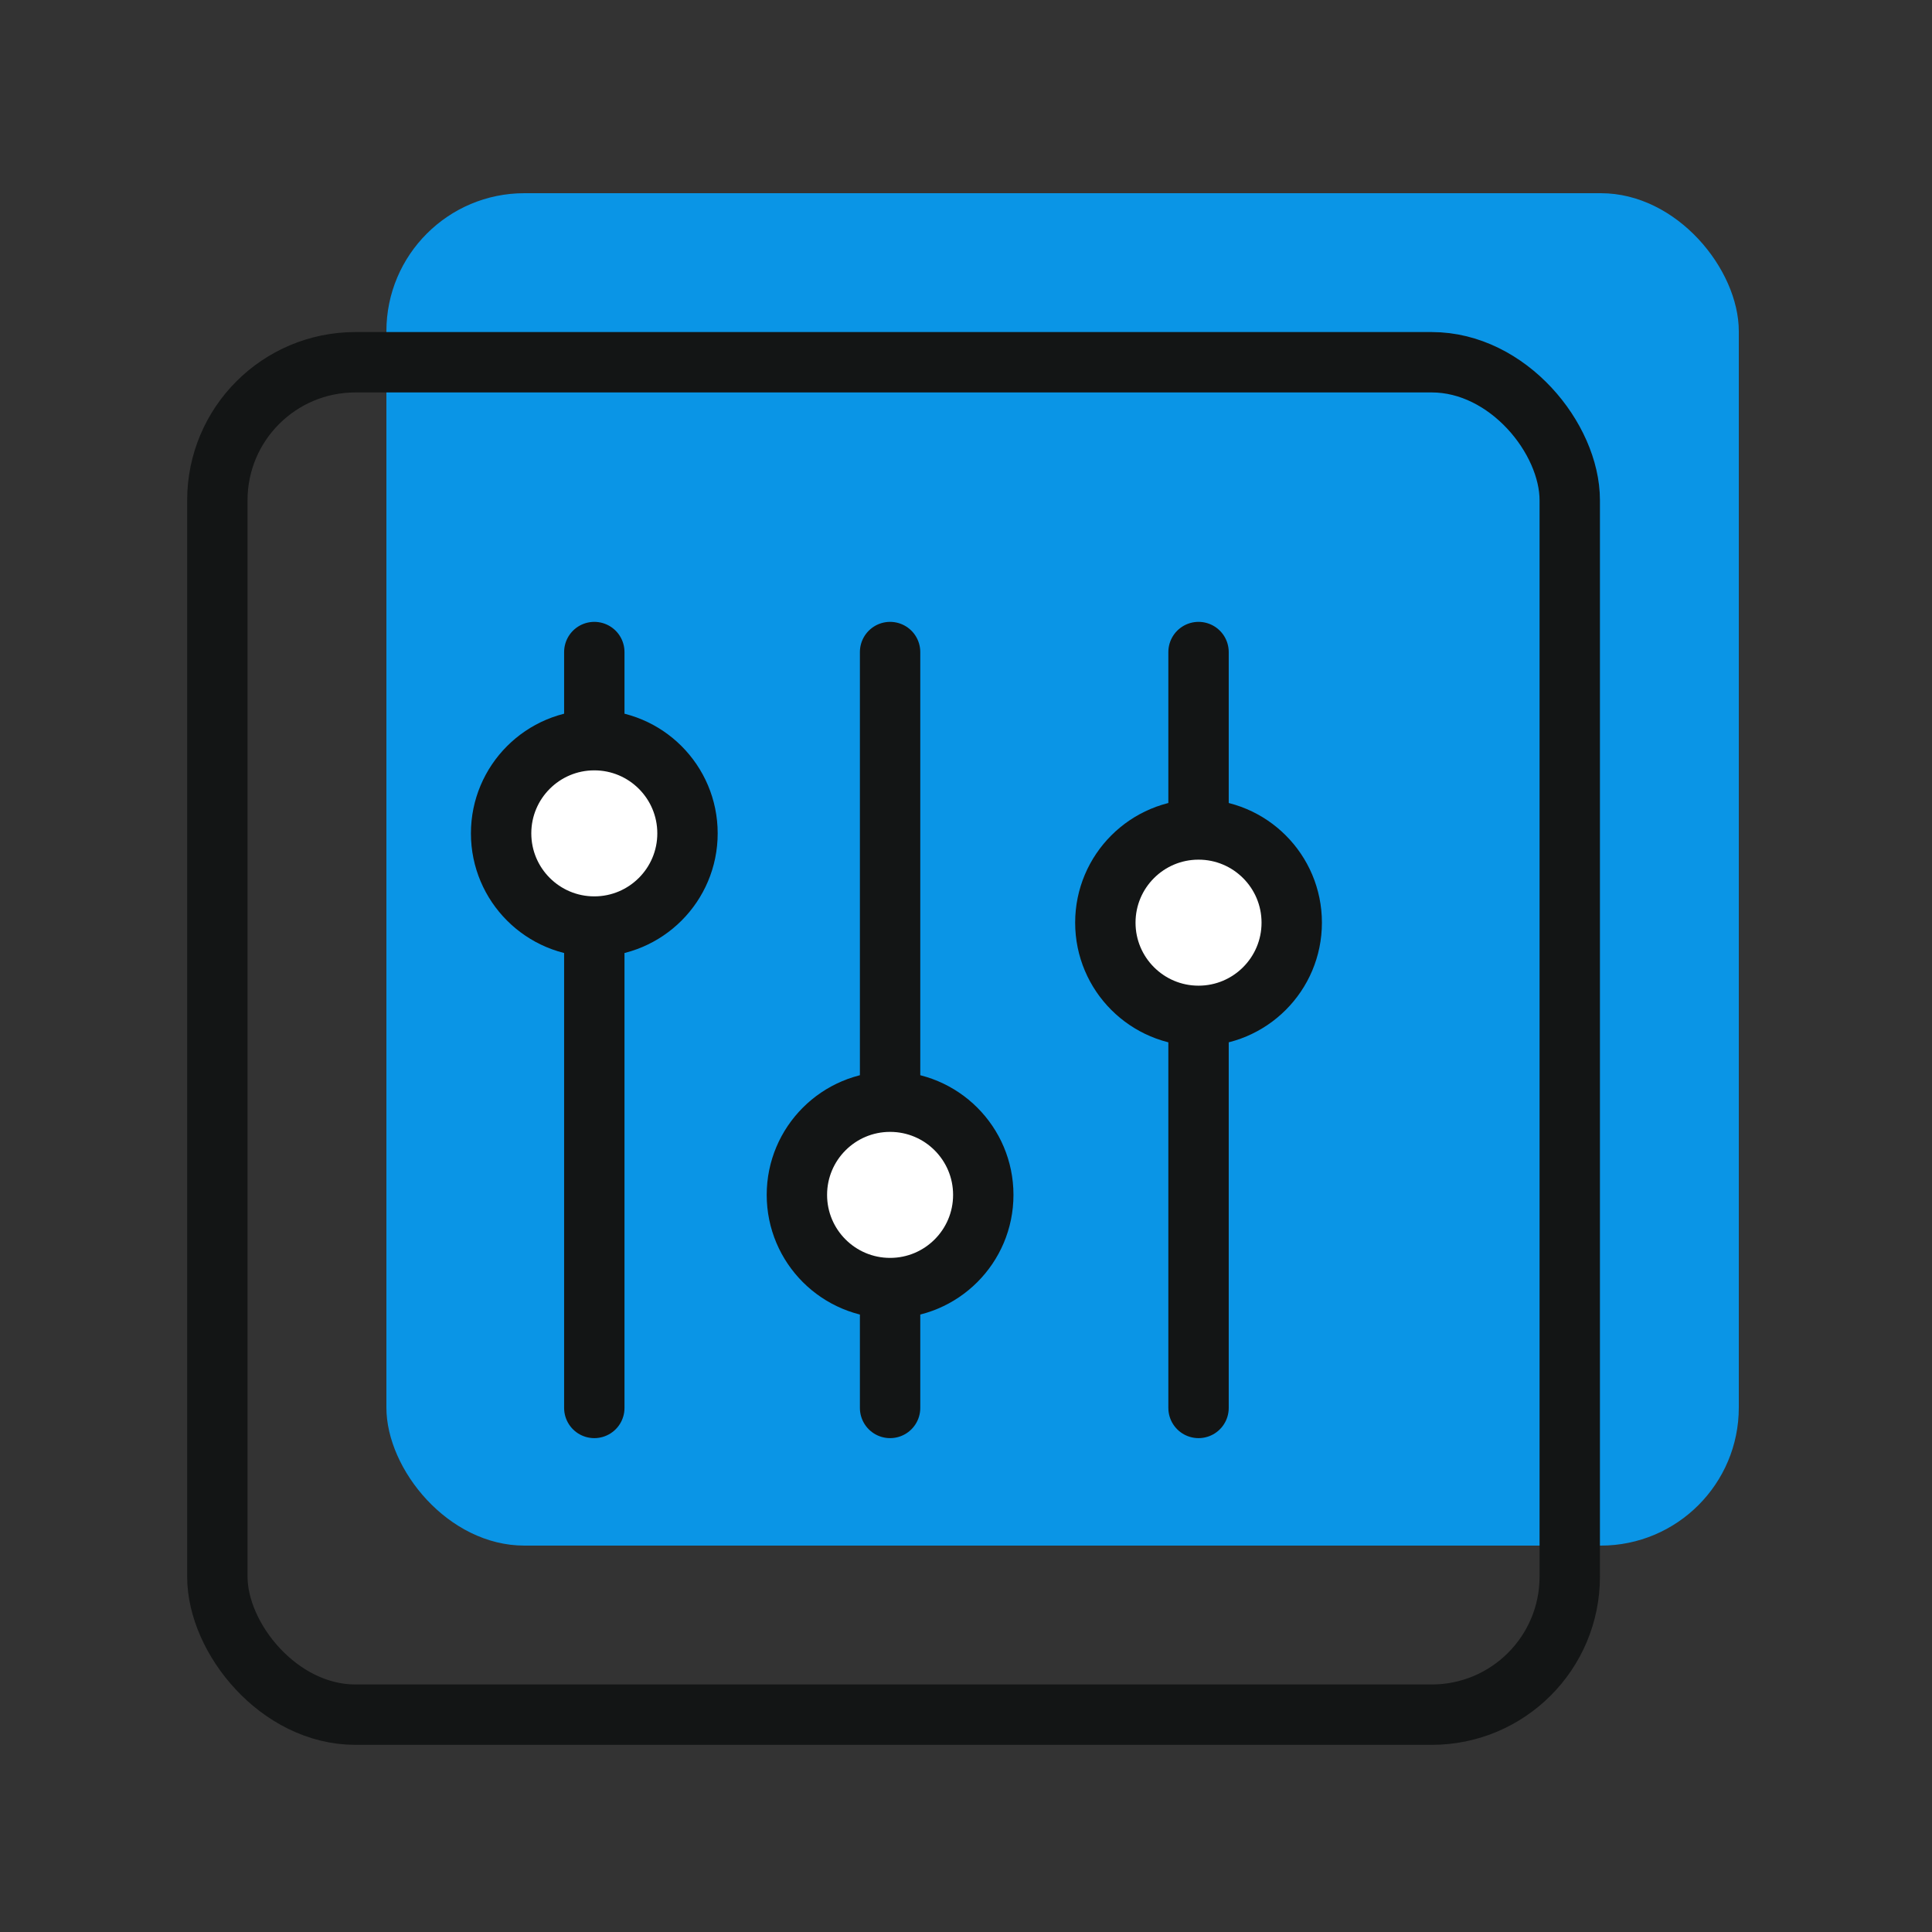
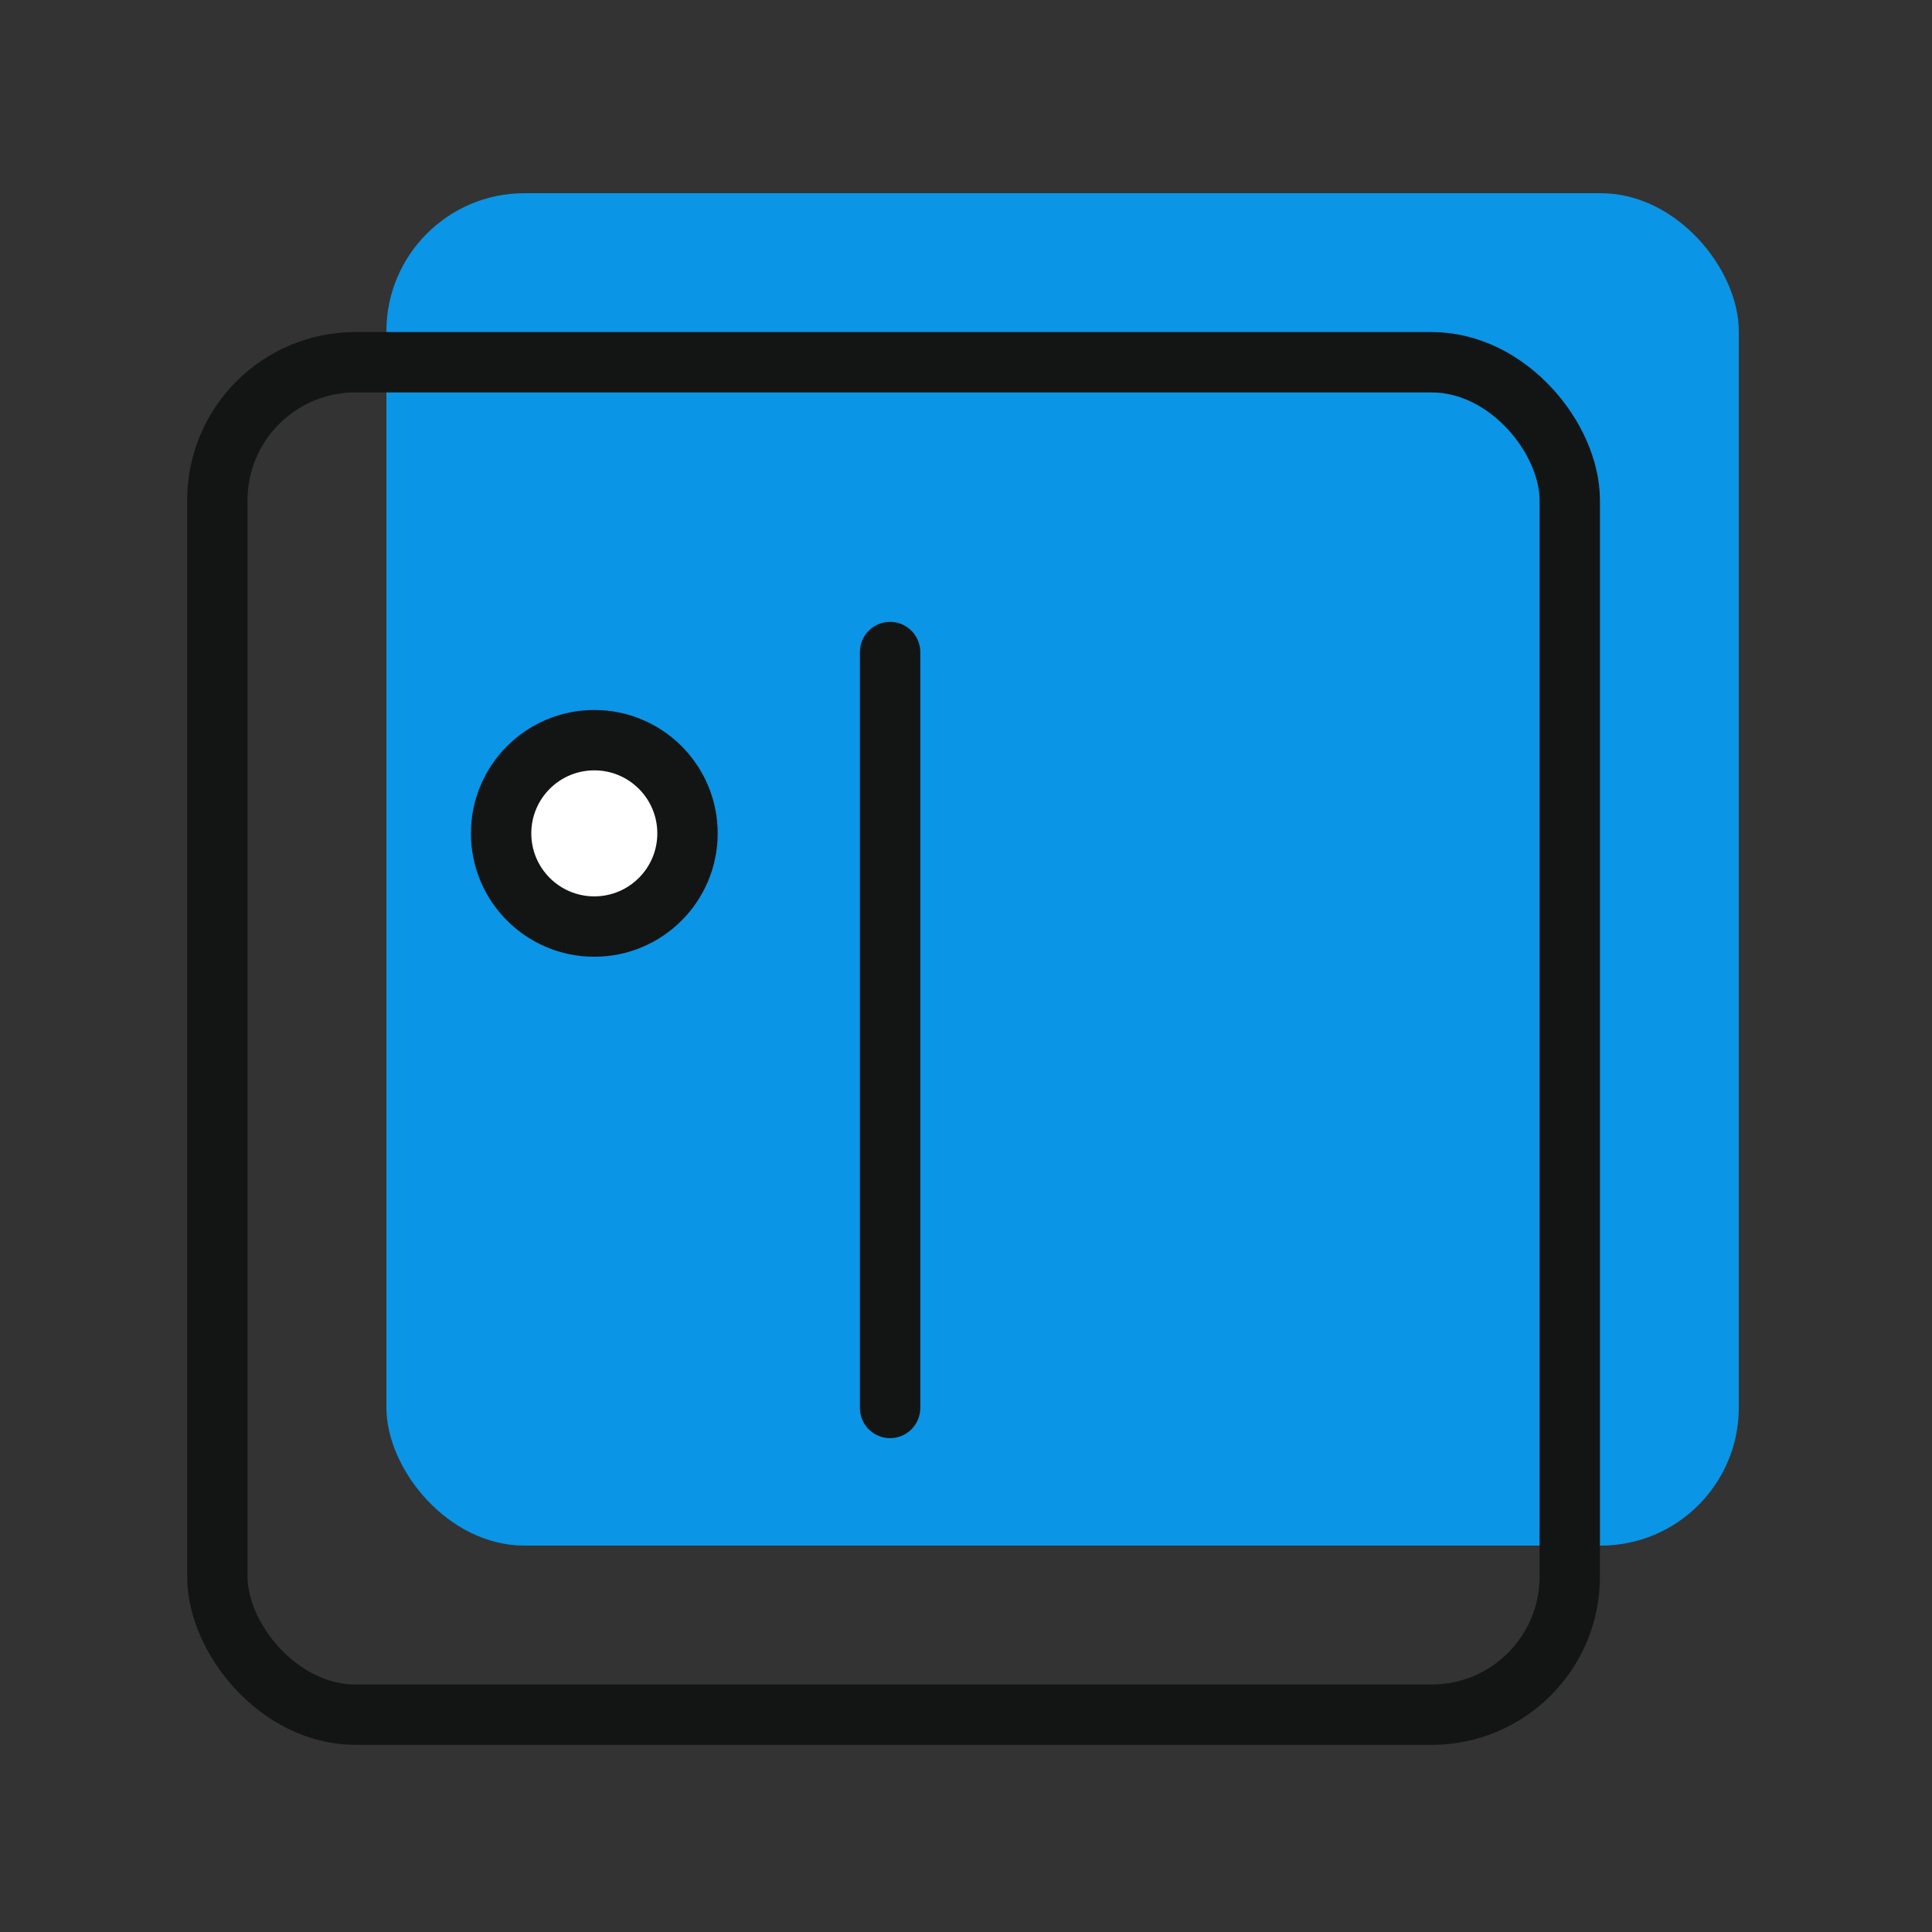
<svg xmlns="http://www.w3.org/2000/svg" width="72" height="72" viewBox="0 0 72 72" fill="none">
  <rect x="0" y="0" width="72" height="72" fill="#333333" stroke="none" />
  <rect x="14.4" y="7.2" width="50.4" height="50.4" rx="5.143" fill="#0A95E6" />
  <rect x="8.1" y="13.5" width="50.4" height="50.4" rx="5.143" stroke="#131515" stroke-width="2.25" />
  <path d="M33.171 24.3V52.47" stroke="#131515" stroke-width="2.25" stroke-linecap="round" stroke-linejoin="round" />
-   <path d="M22.148 24.3V52.47" stroke="#131515" stroke-width="2.25" stroke-linecap="round" stroke-linejoin="round" />
-   <path d="M44.666 24.3V52.47" stroke="#131515" stroke-width="2.25" stroke-linecap="round" stroke-linejoin="round" />
  <circle cx="22.148" cy="31.057" r="3.473" fill="white" stroke="#131515" stroke-width="2.25" />
-   <circle cx="33.171" cy="44.53" r="3.473" fill="white" stroke="#131515" stroke-width="2.25" />
-   <circle cx="44.666" cy="34.385" r="3.473" fill="white" stroke="#131515" stroke-width="2.25" />
</svg>